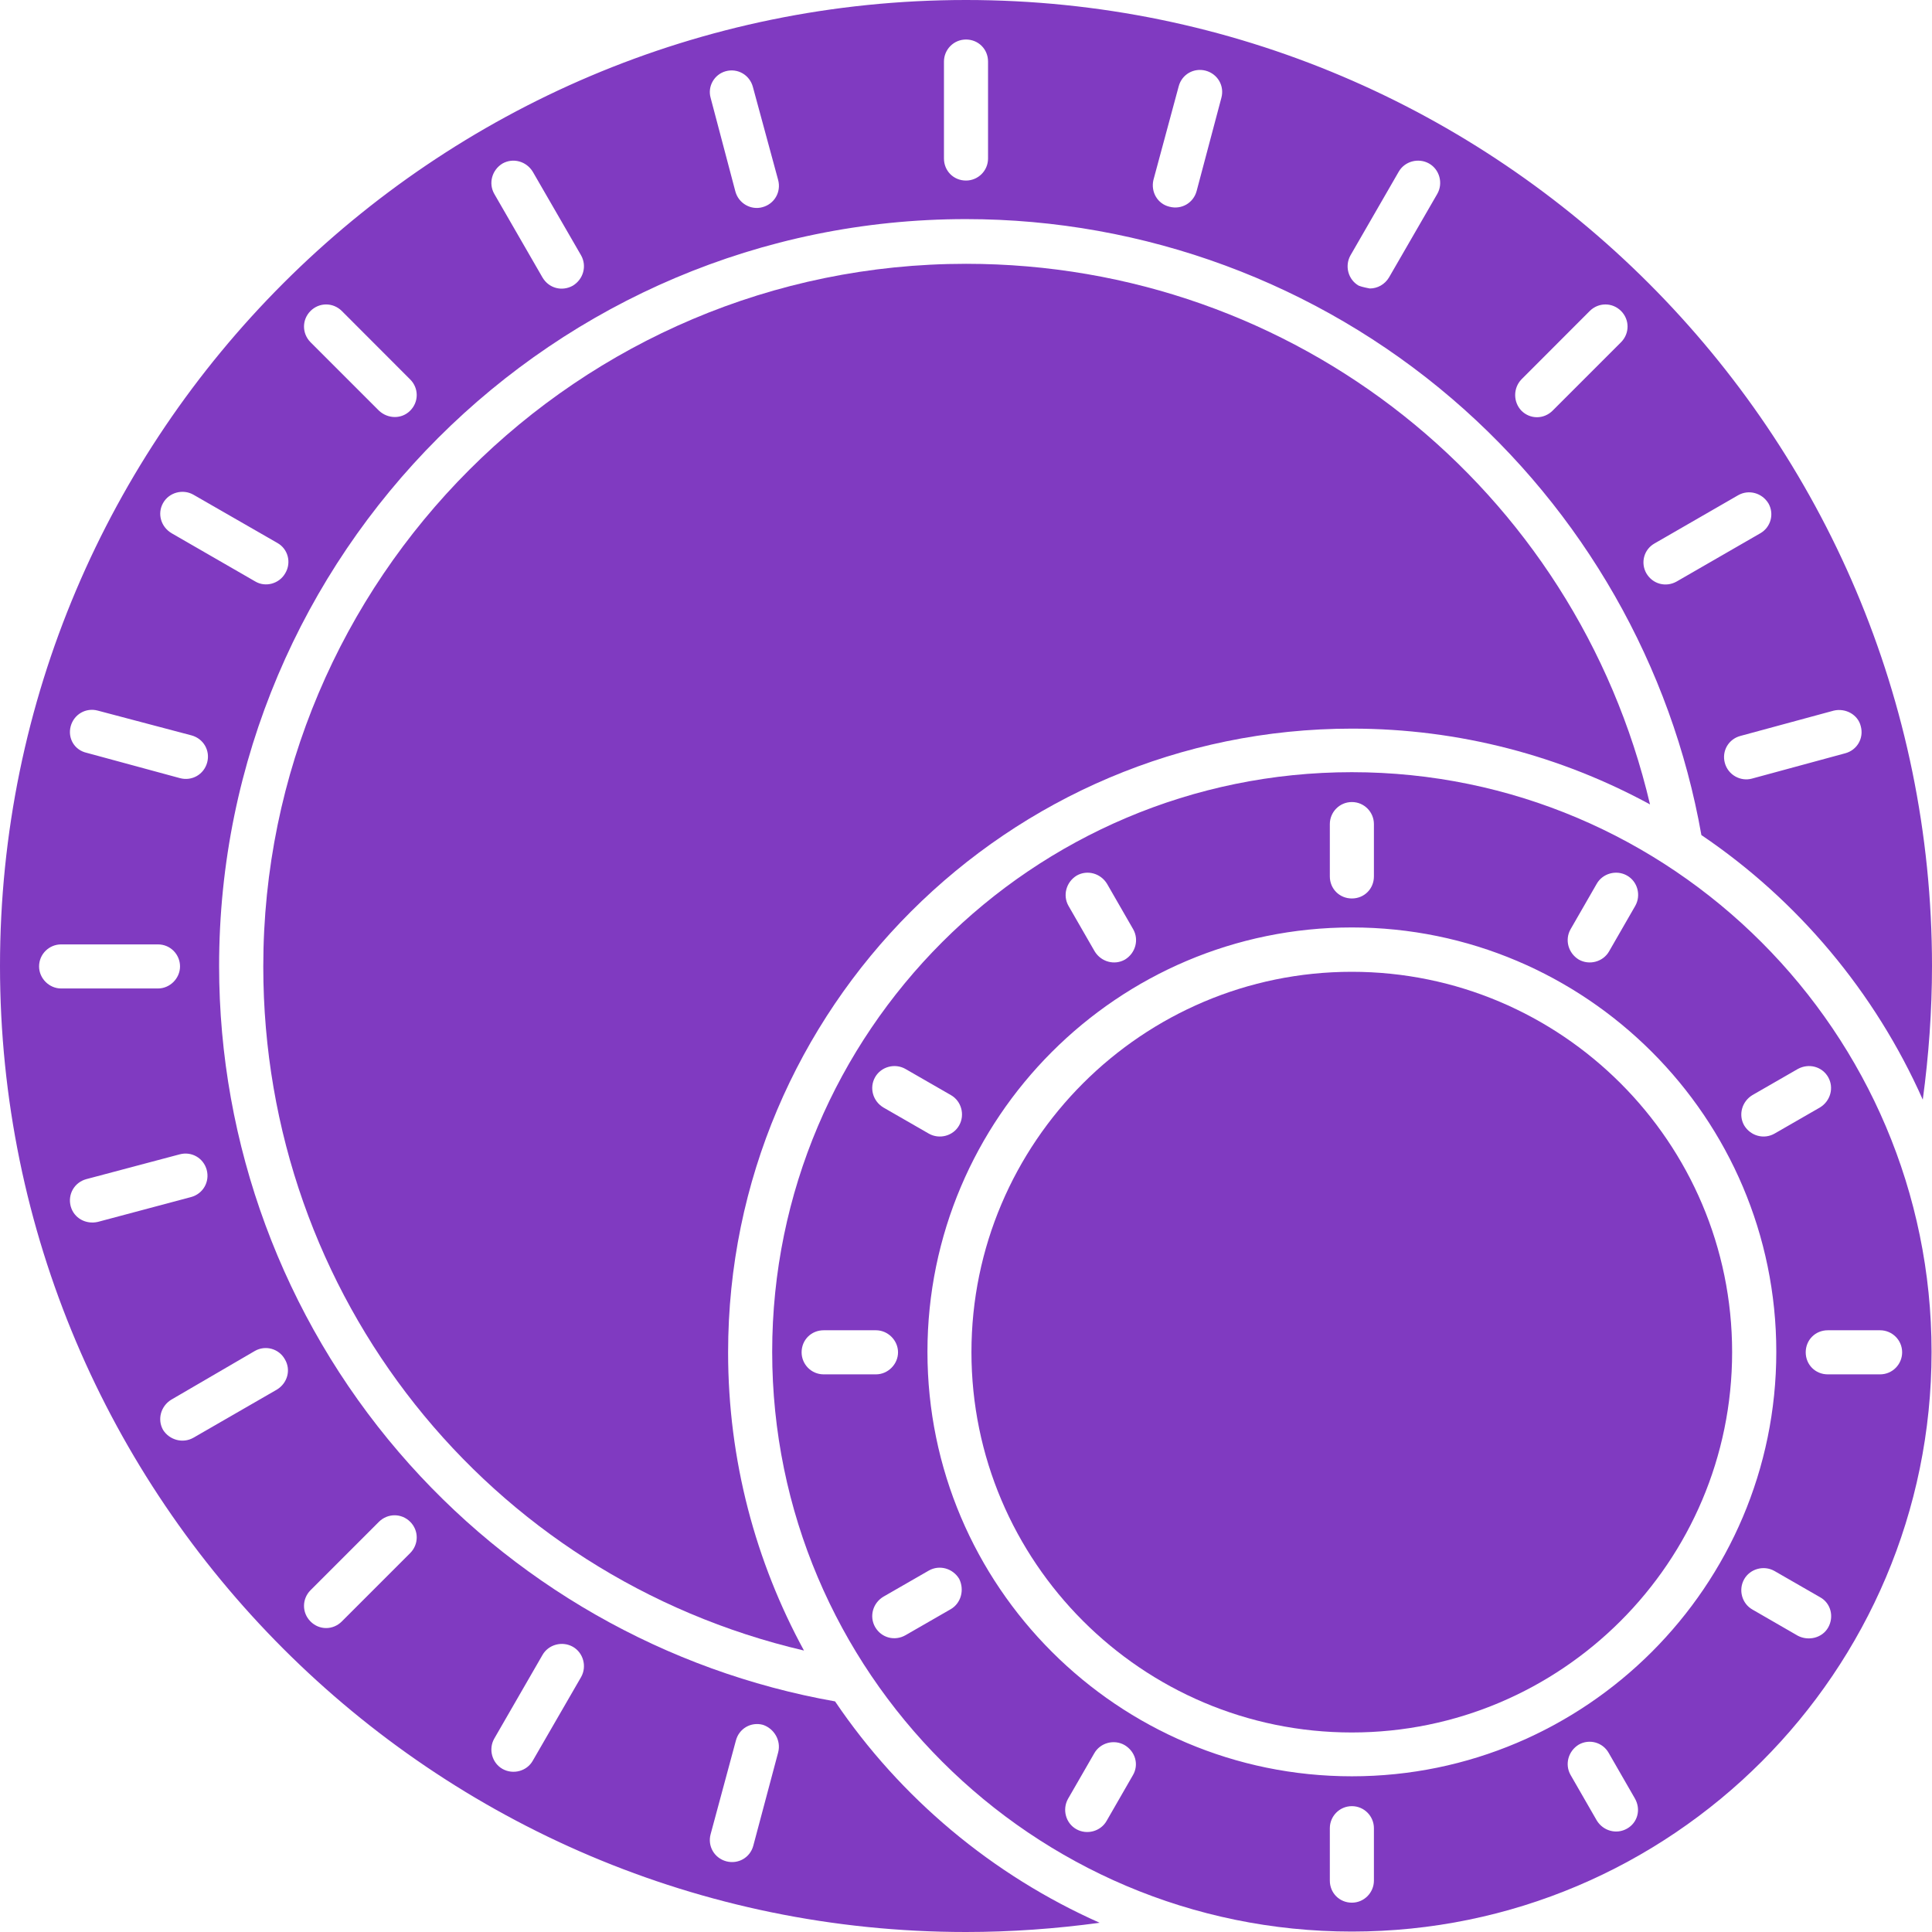
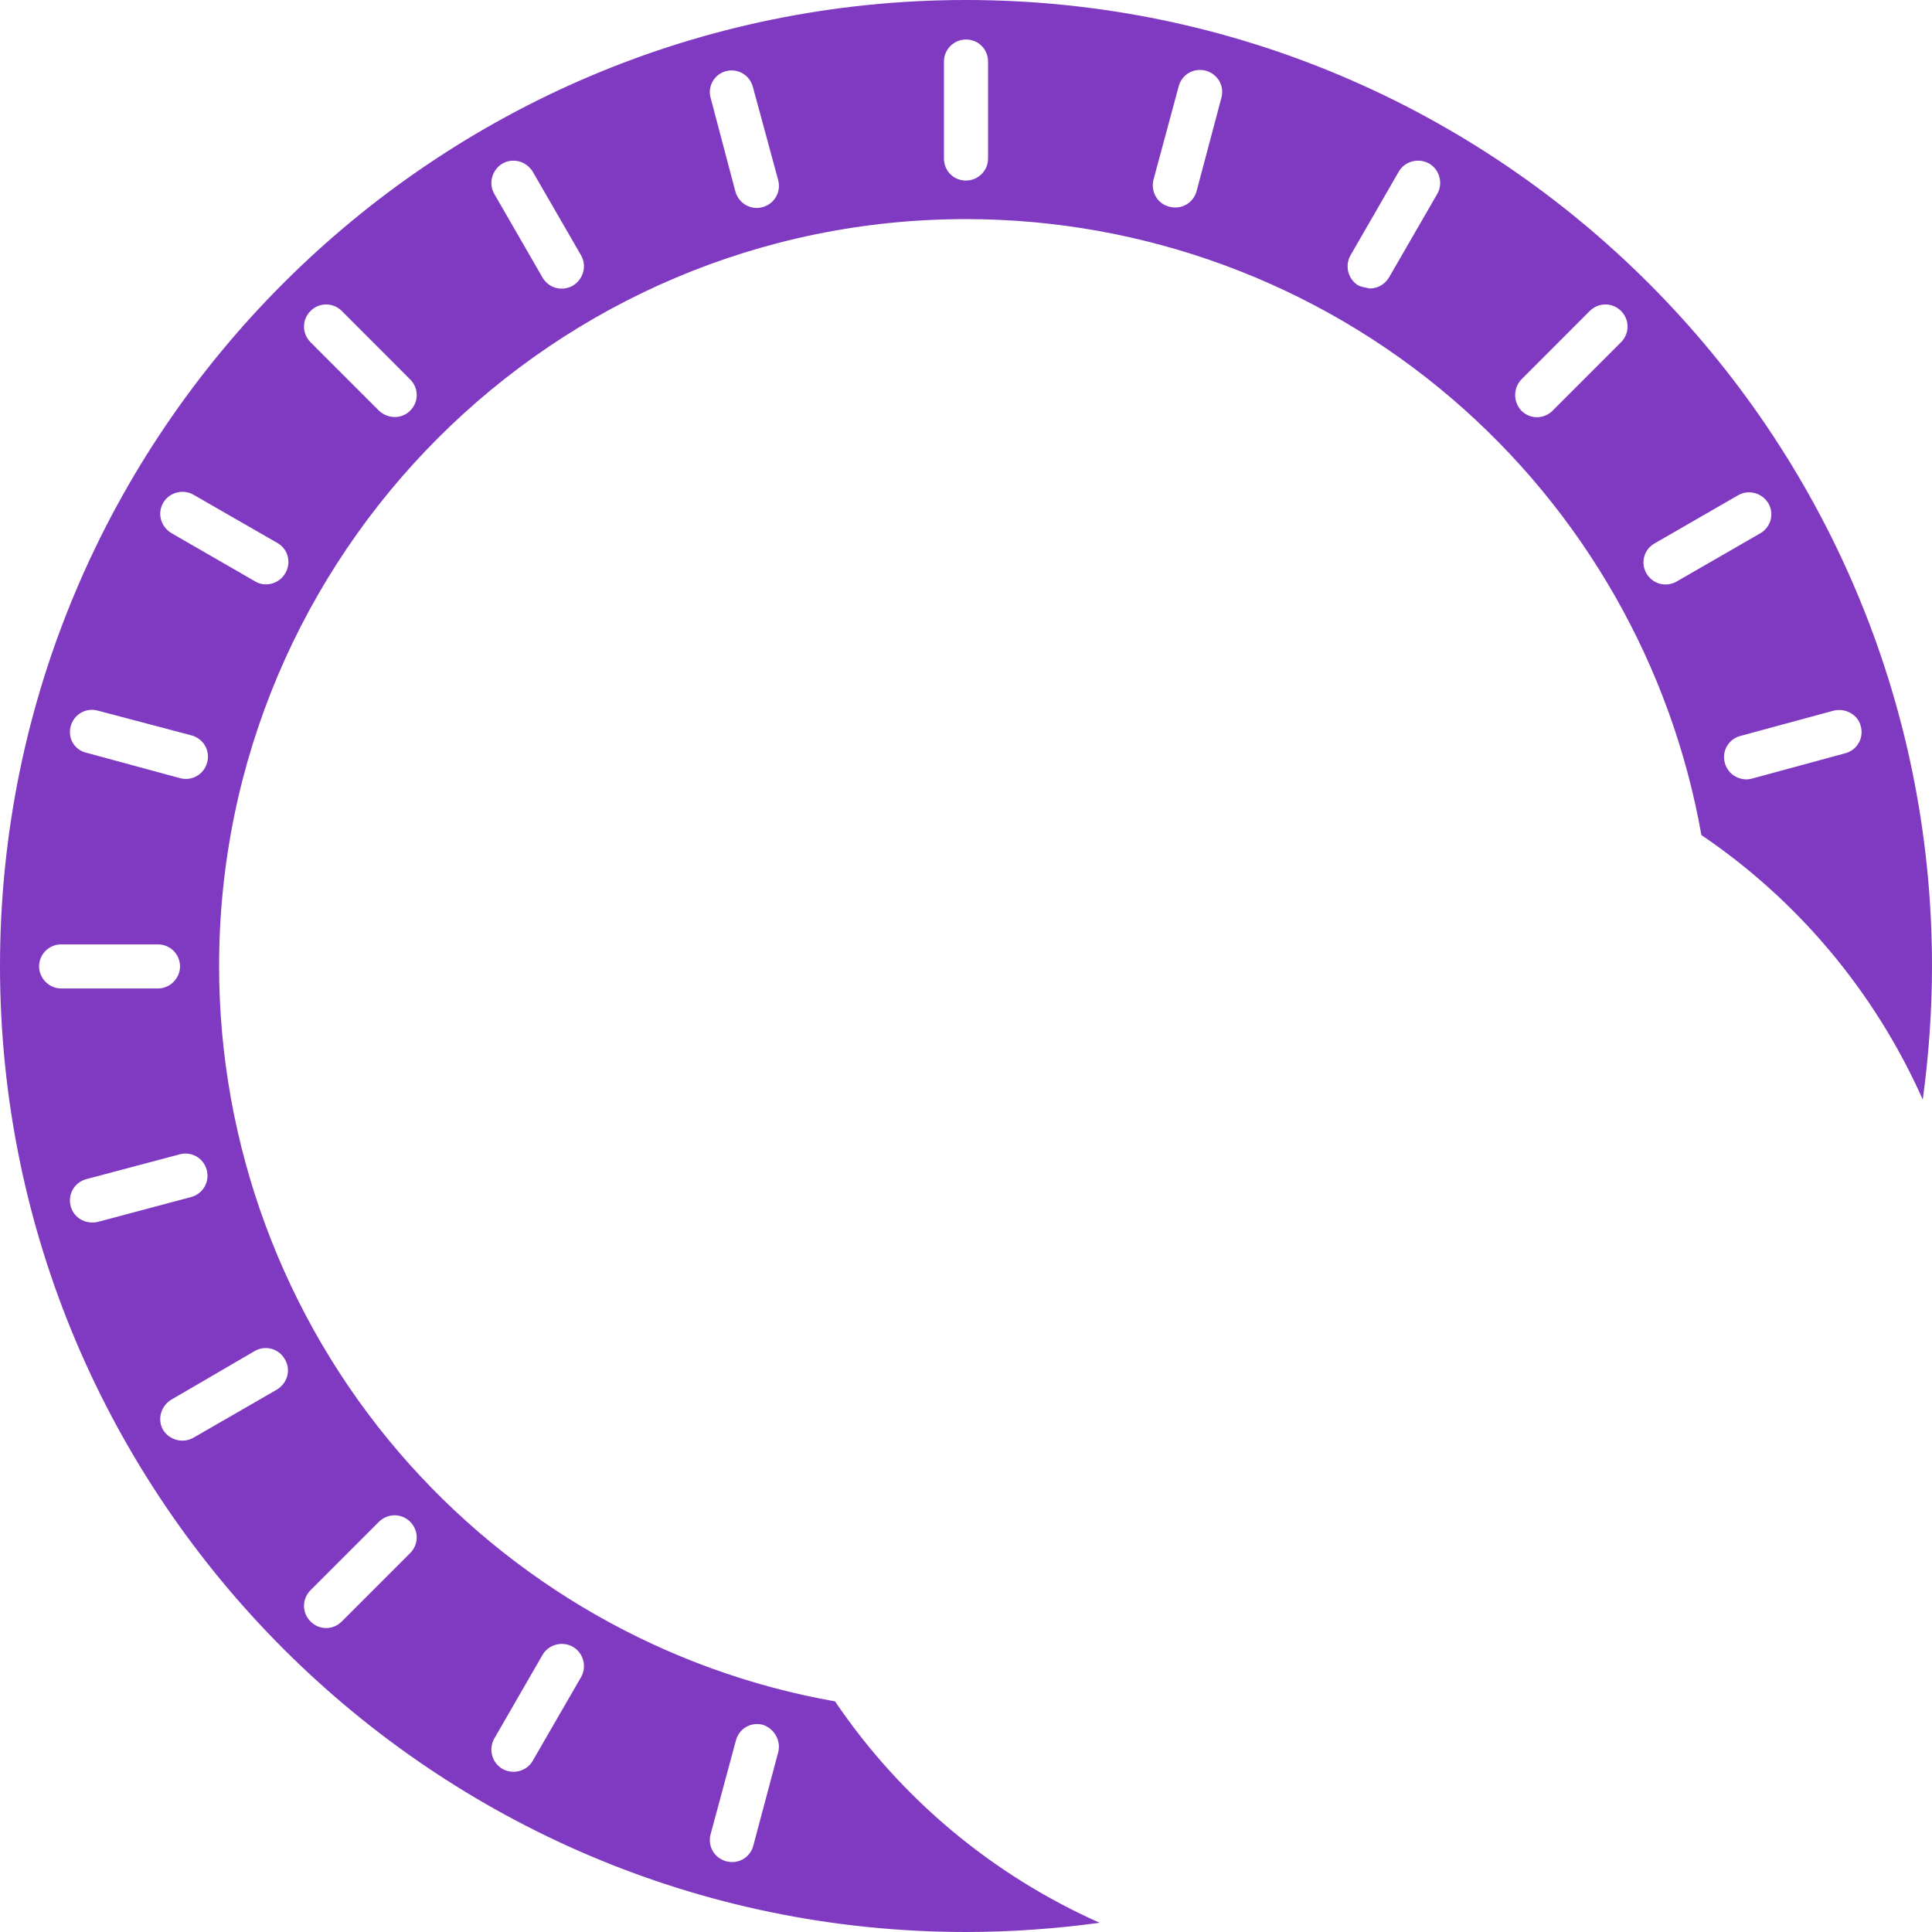
<svg xmlns="http://www.w3.org/2000/svg" width="22" height="22" viewBox="0 0 22 22" fill="none">
-   <path d="M15.394 8.793C11.754 8.793 8.793 11.754 8.793 15.394C8.793 19.035 11.754 21.995 15.394 21.995C19.035 21.995 21.995 19.035 21.995 15.394C21.995 11.759 19.035 8.793 15.394 8.793ZM17.884 10.582L18.182 10.064C18.25 9.944 18.407 9.902 18.527 9.97C18.648 10.038 18.689 10.195 18.621 10.315L18.323 10.833C18.255 10.953 18.098 10.995 17.978 10.927C17.858 10.854 17.816 10.702 17.884 10.582ZM15.143 9.384C15.143 9.248 15.253 9.133 15.394 9.133C15.535 9.133 15.645 9.248 15.645 9.384V9.98C15.645 10.121 15.535 10.231 15.394 10.231C15.253 10.231 15.143 10.121 15.143 9.98V9.384ZM12.261 9.97C12.381 9.902 12.533 9.944 12.606 10.064L12.904 10.582C12.972 10.702 12.93 10.854 12.81 10.927C12.69 10.995 12.538 10.953 12.465 10.833L12.167 10.315C12.099 10.195 12.141 10.043 12.261 9.97ZM9.965 12.266C10.033 12.146 10.19 12.104 10.31 12.172L10.828 12.47C10.948 12.538 10.99 12.695 10.922 12.815C10.854 12.936 10.697 12.977 10.577 12.909L10.059 12.611C9.938 12.538 9.897 12.386 9.965 12.266ZM9.128 15.399C9.128 15.258 9.238 15.148 9.379 15.148H9.975C10.111 15.148 10.226 15.263 10.226 15.399C10.226 15.535 10.111 15.65 9.975 15.65H9.379C9.238 15.65 9.128 15.535 9.128 15.399ZM10.828 18.323L10.31 18.621C10.19 18.689 10.038 18.653 9.965 18.527C9.897 18.407 9.938 18.255 10.059 18.182L10.577 17.884C10.697 17.816 10.849 17.858 10.922 17.978C10.985 18.104 10.943 18.255 10.828 18.323ZM12.899 20.217L12.601 20.735C12.533 20.855 12.376 20.897 12.256 20.829C12.135 20.761 12.094 20.604 12.162 20.483L12.46 19.966C12.528 19.845 12.685 19.803 12.805 19.871C12.93 19.945 12.972 20.096 12.899 20.217ZM15.645 21.415C15.645 21.55 15.535 21.666 15.394 21.666C15.253 21.666 15.143 21.556 15.143 21.415V20.818C15.143 20.682 15.253 20.567 15.394 20.567C15.535 20.567 15.645 20.682 15.645 20.818V21.415ZM18.527 20.823C18.407 20.891 18.255 20.85 18.182 20.729L17.884 20.211C17.816 20.091 17.858 19.939 17.978 19.866C18.098 19.798 18.25 19.84 18.318 19.96L18.616 20.478C18.689 20.604 18.648 20.755 18.527 20.823ZM15.394 20.227C12.732 20.227 10.561 18.062 10.561 15.394C10.561 12.732 12.726 10.561 15.394 10.561C18.056 10.561 20.227 12.726 20.227 15.394C20.227 18.062 18.056 20.227 15.394 20.227ZM20.818 18.532C20.75 18.653 20.593 18.689 20.473 18.627L19.955 18.328C19.835 18.26 19.793 18.104 19.861 17.983C19.929 17.863 20.086 17.821 20.206 17.889L20.724 18.187C20.85 18.255 20.886 18.412 20.818 18.532ZM21.66 15.399C21.66 15.535 21.55 15.65 21.409 15.65H20.813C20.672 15.65 20.562 15.54 20.562 15.399C20.562 15.258 20.672 15.148 20.813 15.148H21.409C21.545 15.148 21.66 15.258 21.66 15.399ZM20.818 12.266C20.886 12.386 20.844 12.538 20.724 12.611L20.206 12.909C20.086 12.977 19.934 12.936 19.861 12.815C19.793 12.695 19.835 12.543 19.955 12.47L20.473 12.172C20.599 12.104 20.75 12.146 20.818 12.266Z" fill="#803AC1" />
-   <path d="M15.393 11.066C13.008 11.066 11.062 13.007 11.062 15.397C11.062 17.782 13.003 19.728 15.393 19.728C17.779 19.728 19.724 17.788 19.724 15.397C19.724 13.007 17.779 11.066 15.393 11.066Z" fill="#803AC1" />
  <path d="M9.509 19.374C7.584 19.034 5.822 18.03 4.54 16.534C3.222 14.996 2.495 13.03 2.495 11C2.495 6.308 6.308 2.495 11 2.495C13.03 2.495 14.996 3.222 16.534 4.54C18.03 5.822 19.034 7.584 19.374 9.509C20.473 10.252 21.351 11.298 21.895 12.522C21.963 12.02 22 11.507 22 11C22 4.938 17.067 0 11 0C4.938 0 0 4.933 0 11C0 17.062 4.933 22 11 22C11.513 22 12.02 21.963 12.522 21.895C11.298 21.351 10.252 20.473 9.509 19.374ZM21.189 8.27C21.226 8.406 21.147 8.542 21.011 8.578L19.95 8.866C19.819 8.902 19.678 8.824 19.641 8.688C19.604 8.552 19.683 8.416 19.819 8.38L20.881 8.092C21.017 8.06 21.158 8.139 21.189 8.27ZM18.841 6.188L19.793 5.639C19.913 5.571 20.065 5.612 20.138 5.733C20.206 5.853 20.164 6.005 20.044 6.073L19.092 6.622C18.971 6.69 18.82 6.653 18.747 6.528C18.679 6.407 18.72 6.256 18.841 6.188ZM17.324 4.321L18.103 3.541C18.203 3.442 18.36 3.442 18.459 3.541C18.558 3.64 18.558 3.797 18.459 3.897L17.68 4.676C17.58 4.776 17.423 4.776 17.324 4.676C17.23 4.577 17.23 4.42 17.324 4.321ZM15.378 2.908L15.927 1.956C15.995 1.836 16.152 1.794 16.273 1.862C16.393 1.93 16.435 2.087 16.367 2.207L15.817 3.159C15.77 3.238 15.687 3.285 15.598 3.285C15.598 3.285 15.509 3.269 15.472 3.253C15.352 3.185 15.31 3.029 15.378 2.908ZM13.134 2.05L13.422 0.983C13.458 0.847 13.594 0.769 13.73 0.805C13.866 0.842 13.945 0.978 13.908 1.114L13.626 2.176C13.589 2.312 13.453 2.39 13.317 2.354C13.181 2.322 13.103 2.186 13.134 2.05ZM10.749 0.701C10.749 0.565 10.859 0.45 11 0.45C11.141 0.45 11.251 0.56 11.251 0.701V1.805C11.251 1.946 11.136 2.056 11 2.056C10.859 2.056 10.749 1.946 10.749 1.805V0.701ZM8.264 0.811C8.4 0.774 8.536 0.853 8.573 0.989L8.861 2.05C8.897 2.186 8.819 2.322 8.683 2.359C8.552 2.396 8.411 2.317 8.374 2.181L8.092 1.114C8.055 0.983 8.134 0.847 8.264 0.811ZM5.722 1.862C5.843 1.794 5.994 1.836 6.067 1.956L6.617 2.908C6.685 3.029 6.643 3.18 6.523 3.253C6.402 3.321 6.251 3.285 6.177 3.159L5.628 2.207C5.56 2.087 5.602 1.935 5.722 1.862ZM3.536 3.541C3.635 3.442 3.792 3.442 3.892 3.541L4.671 4.321C4.77 4.42 4.77 4.577 4.671 4.676C4.572 4.776 4.415 4.77 4.315 4.676L3.536 3.897C3.437 3.797 3.437 3.64 3.536 3.541ZM1.857 5.728C1.925 5.607 2.082 5.565 2.202 5.633L3.159 6.183C3.28 6.251 3.321 6.407 3.248 6.528C3.18 6.648 3.023 6.69 2.908 6.622L1.956 6.073C1.831 6 1.789 5.848 1.857 5.728ZM0.805 8.27C0.842 8.134 0.978 8.055 1.114 8.092L2.181 8.374C2.317 8.411 2.396 8.547 2.359 8.683C2.322 8.819 2.186 8.897 2.05 8.861L0.989 8.573C0.847 8.542 0.769 8.406 0.805 8.27ZM0.445 11.005C0.445 10.864 0.56 10.754 0.696 10.754H1.799C1.941 10.754 2.05 10.869 2.05 11.005C2.05 11.141 1.935 11.256 1.799 11.256H0.696C0.56 11.256 0.445 11.141 0.445 11.005ZM0.805 13.736C0.769 13.6 0.847 13.464 0.983 13.427L2.045 13.145C2.181 13.108 2.317 13.186 2.354 13.322C2.39 13.458 2.312 13.594 2.176 13.631L1.114 13.914C0.978 13.945 0.842 13.872 0.805 13.736ZM3.154 15.823L2.202 16.372C2.082 16.44 1.93 16.398 1.857 16.283C1.789 16.163 1.831 16.011 1.951 15.938L2.903 15.383C3.023 15.315 3.175 15.357 3.243 15.477C3.316 15.598 3.274 15.749 3.154 15.823ZM4.671 17.685L3.892 18.464C3.792 18.564 3.635 18.564 3.536 18.464C3.437 18.365 3.437 18.208 3.536 18.108L4.315 17.329C4.415 17.23 4.572 17.23 4.671 17.329C4.77 17.428 4.77 17.585 4.671 17.685ZM6.617 19.097L6.067 20.049C6 20.169 5.843 20.211 5.722 20.143C5.602 20.075 5.56 19.918 5.628 19.798L6.177 18.846C6.245 18.726 6.402 18.684 6.523 18.752C6.643 18.82 6.685 18.977 6.617 19.097ZM8.861 19.955L8.578 21.017C8.542 21.153 8.406 21.231 8.27 21.195C8.134 21.158 8.055 21.022 8.092 20.886L8.38 19.819C8.416 19.683 8.552 19.604 8.688 19.641C8.814 19.683 8.897 19.819 8.861 19.955Z" fill="#803AC1" />
-   <path d="M11.001 3.004C6.586 3.004 2.998 6.592 2.998 11.007C2.998 14.762 5.556 17.953 9.155 18.795C8.605 17.786 8.291 16.63 8.291 15.4C8.291 11.483 11.477 8.297 15.395 8.297C16.624 8.297 17.78 8.611 18.789 9.16C17.942 5.562 14.751 3.004 11.001 3.004Z" fill="#803AC1" />
</svg>